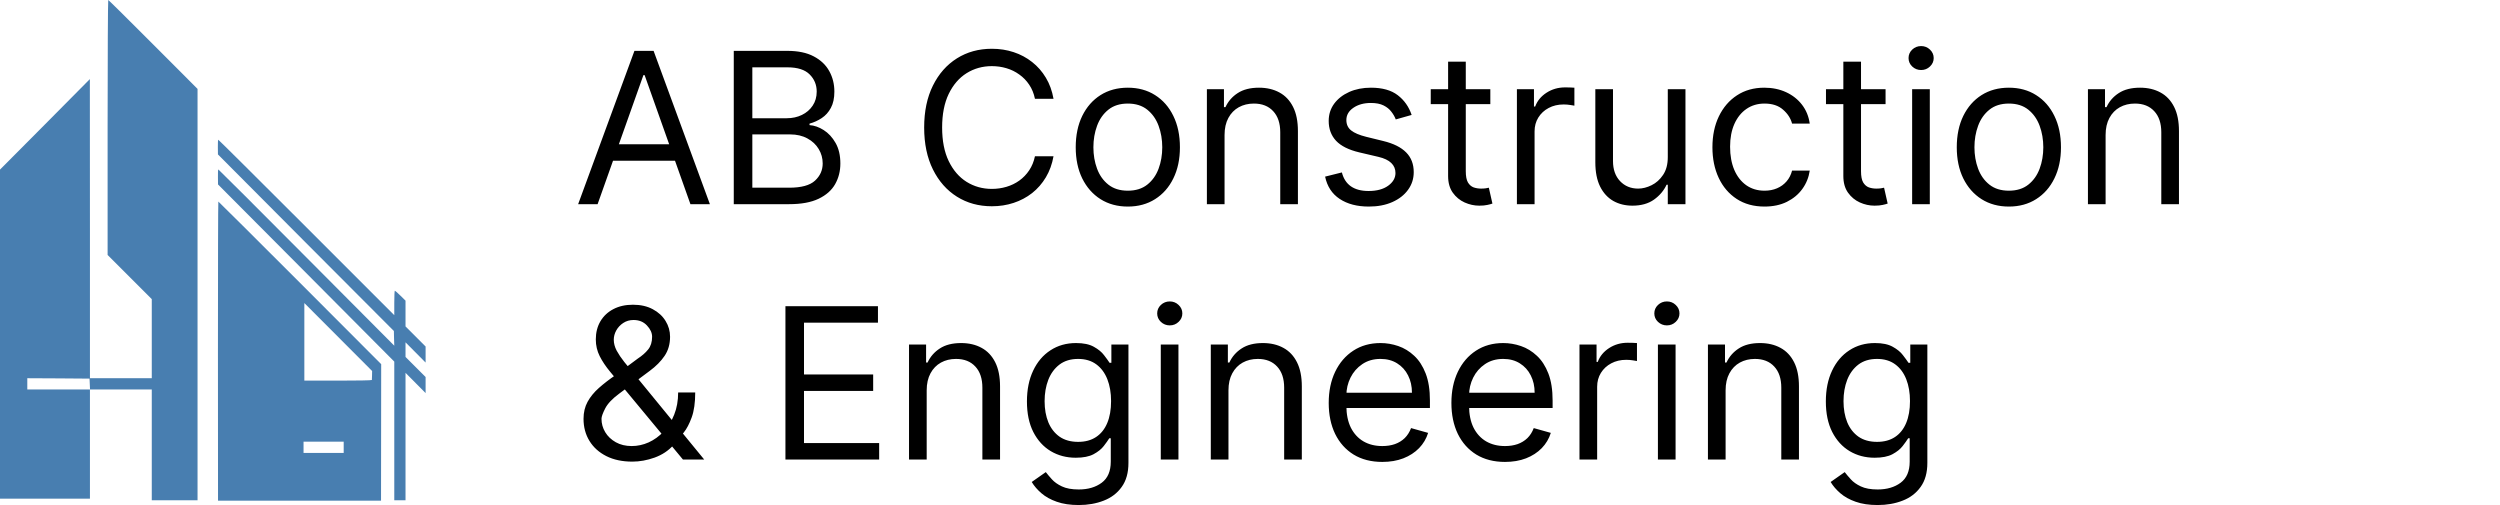
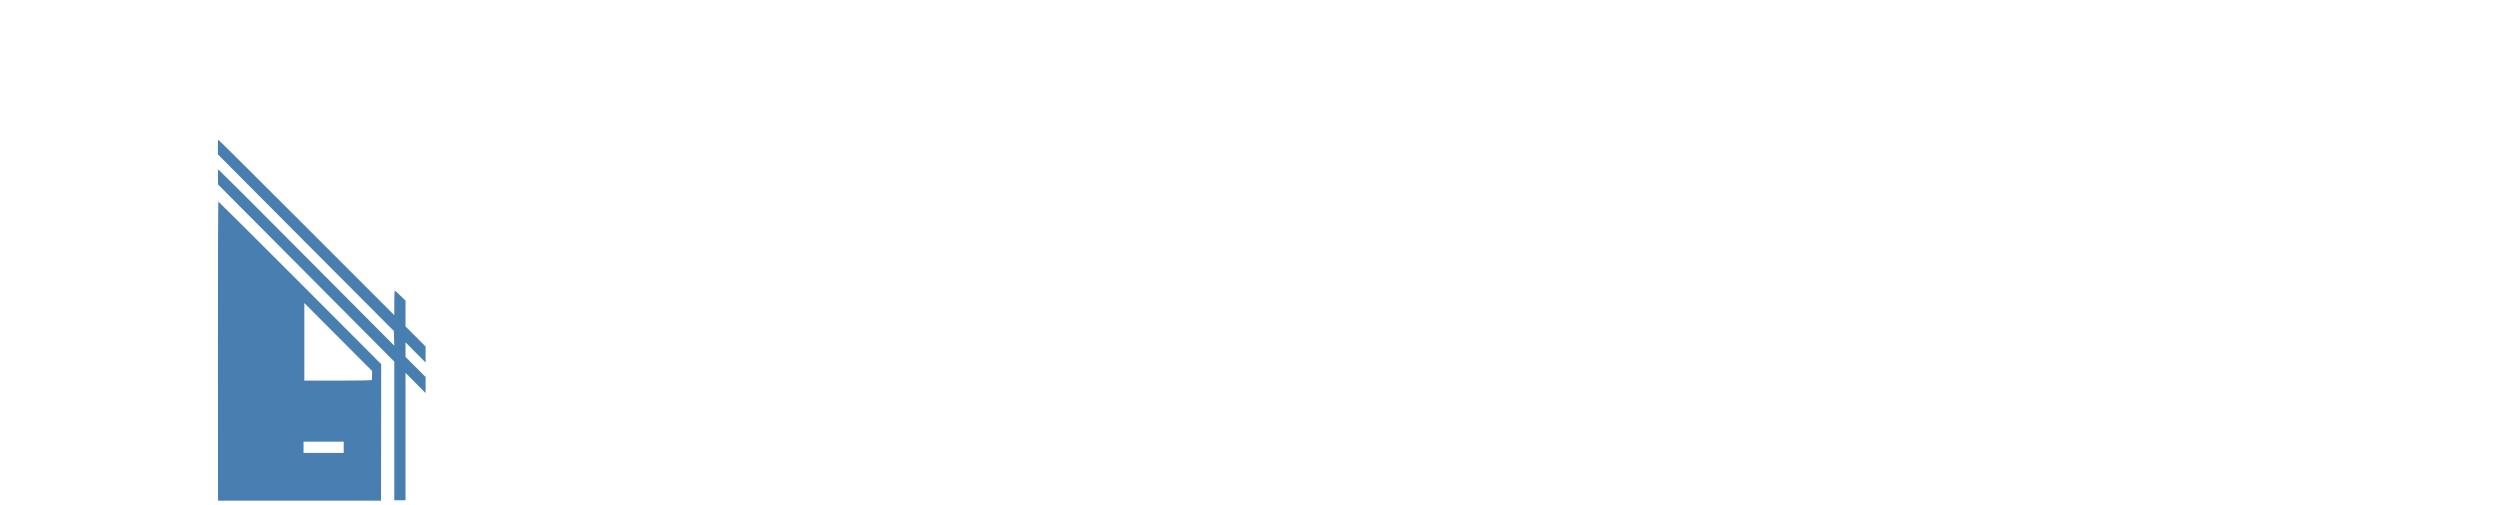
<svg xmlns="http://www.w3.org/2000/svg" width="4151" height="839" viewBox="0 0 4151 839" fill="none">
-   <path d="M178.667 211.733V423.333L215.333 460L252 496.667V562.267V628H200.667H149.333V379.6L149.2 131.333L74.667 206.533L0 281.6V554.8V828H74.667H149.333V737.333V646.667H200.667H252V738.667V830.667H290H328V489.2V147.6L254.4 73.867C213.867 33.2 180.267 0 179.733 0C179.2 0 178.667 95.2 178.667 211.733ZM149.067 637.6L149.467 646.667H97.333H45.333V637.333V628L97.067 628.267L148.667 628.667L149.067 637.6Z" fill="#487EB0" />
  <path d="M361.733 244.133L361.867 256.4L507.867 403.067L654 549.6L654.267 561.867L654.667 574L508.933 427.6C428.933 347.067 362.933 281.333 362.533 281.333C362 281.333 361.733 286.933 361.867 293.733L362 306.267L508.4 453.333L654.667 600.4V715.6V830.667H664H673.333V724.933V619.067L690 635.867L706.667 652.667V639.333V626L690 609.333L673.333 592.667V580.533V568.4L690 585.2L706.667 602V588.667V575.333L690 558.667L673.333 542V520.667V499.2L664.933 490.933C660.4 486.4 656.133 482.667 655.6 482.667C655.067 482.667 654.667 491.867 654.667 502.933V523.333L508.933 377.6C428.933 297.6 362.933 232 362.4 232C362 232 361.6 237.467 361.733 244.133Z" fill="#487EB0" />
  <path d="M361.867 582.933L362 831.333H497.333H632.667L632.8 718L632.933 604.667L498.133 469.6C424 395.467 362.933 334.667 362.533 334.667C362.133 334.667 361.867 446.4 361.867 582.933ZM617.733 622.933C617.733 626.8 617.6 630.4 617.467 630.933C617.333 631.6 592.133 632 561.333 632H505.333V567.6V503.2L561.6 559.6L617.867 616L617.733 622.933ZM570.667 742.667V752H537.333H504V742.667V733.333H537.333H570.667V742.667Z" fill="#487EB0" />
-   <path d="M992.264 339H959.949L1053.41 84.454H1085.23L1178.7 339H1146.38L1070.32 124.724H1068.33L992.264 339ZM1004.2 239.568H1134.45V266.912H1004.2V239.568ZM1218.35 339V84.454H1307.34C1325.07 84.454 1339.7 87.52 1351.21 93.652C1362.73 99.701 1371.31 107.862 1376.94 118.137C1382.58 128.329 1385.39 139.639 1385.39 152.068C1385.39 163.006 1383.45 172.037 1379.55 179.163C1375.74 186.289 1370.69 191.924 1364.39 196.067C1358.17 200.21 1351.42 203.276 1344.13 205.264V207.75C1351.92 208.247 1359.75 210.982 1367.62 215.953C1375.49 220.925 1382.08 228.051 1387.38 237.331C1392.68 246.611 1395.34 257.963 1395.34 271.386C1395.34 284.147 1392.44 295.623 1386.64 305.815C1380.84 316.006 1371.68 324.085 1359.17 330.051C1346.66 336.017 1330.37 339 1310.32 339H1218.35ZM1249.17 311.656H1310.32C1330.46 311.656 1344.75 307.762 1353.2 299.973C1361.74 292.101 1366 282.572 1366 271.386C1366 262.769 1363.81 254.814 1359.42 247.523C1355.02 240.148 1348.77 234.265 1340.65 229.874C1332.53 225.399 1322.92 223.162 1311.81 223.162H1249.17V311.656ZM1249.17 196.315H1306.34C1315.62 196.315 1323.99 194.492 1331.45 190.847C1338.99 187.201 1344.96 182.063 1349.35 175.435C1353.82 168.806 1356.06 161.017 1356.06 152.068C1356.06 140.882 1352.17 131.395 1344.38 123.606C1336.59 115.734 1324.24 111.798 1307.34 111.798H1249.17V196.315ZM1749.25 164H1718.43C1716.6 155.134 1713.41 147.345 1708.86 140.634C1704.38 133.922 1698.91 128.287 1692.45 123.73C1686.07 119.09 1678.99 115.61 1671.2 113.29C1663.41 110.97 1655.29 109.81 1646.84 109.81C1631.42 109.81 1617.46 113.704 1604.95 121.493C1592.52 129.282 1582.62 140.758 1575.25 155.921C1567.95 171.085 1564.31 189.687 1564.31 211.727C1564.31 233.768 1567.95 252.37 1575.25 267.533C1582.62 282.697 1592.52 294.173 1604.95 301.962C1617.46 309.75 1631.42 313.645 1646.84 313.645C1655.29 313.645 1663.41 312.485 1671.2 310.165C1678.99 307.845 1686.07 304.406 1692.45 299.849C1698.91 295.209 1704.38 289.533 1708.86 282.821C1713.41 276.027 1716.6 268.238 1718.43 259.455H1749.25C1746.93 272.464 1742.71 284.105 1736.57 294.38C1730.44 304.655 1722.82 313.396 1713.7 320.605C1704.59 327.731 1694.36 333.158 1683 336.887C1671.74 340.616 1659.68 342.48 1646.84 342.48C1625.13 342.48 1605.82 337.177 1588.92 326.571C1572.01 315.965 1558.71 300.884 1549.02 281.33C1539.33 261.775 1534.48 238.574 1534.48 211.727C1534.48 184.881 1539.33 161.68 1549.02 142.125C1558.71 122.57 1572.01 107.49 1588.92 96.883C1605.82 86.278 1625.13 80.974 1646.84 80.974C1659.68 80.974 1671.74 82.839 1683 86.567C1694.36 90.296 1704.59 95.765 1713.7 102.974C1722.82 110.1 1730.44 118.8 1736.57 129.075C1742.71 139.266 1746.93 150.908 1749.25 164ZM1872.64 342.977C1855.4 342.977 1840.28 338.876 1827.27 330.673C1814.35 322.469 1804.24 310.993 1796.95 296.244C1789.74 281.495 1786.13 264.26 1786.13 244.54C1786.13 224.653 1789.74 207.294 1796.95 192.462C1804.24 177.63 1814.35 166.113 1827.27 157.91C1840.28 149.707 1855.4 145.605 1872.64 145.605C1889.87 145.605 1904.96 149.707 1917.88 157.91C1930.89 166.113 1941 177.63 1948.21 192.462C1955.5 207.294 1959.15 224.653 1959.15 244.54C1959.15 264.26 1955.5 281.495 1948.21 296.244C1941 310.993 1930.89 322.469 1917.88 330.673C1904.96 338.876 1889.87 342.977 1872.64 342.977ZM1872.64 316.628C1885.73 316.628 1896.5 313.272 1904.96 306.56C1913.41 299.849 1919.66 291.024 1923.72 280.087C1927.78 269.149 1929.81 257.3 1929.81 244.54C1929.81 231.779 1927.78 219.889 1923.72 208.869C1919.66 197.848 1913.41 188.941 1904.96 182.146C1896.5 175.352 1885.73 171.955 1872.64 171.955C1859.55 171.955 1848.78 175.352 1840.32 182.146C1831.87 188.941 1825.62 197.848 1821.56 208.869C1817.5 219.889 1815.47 231.779 1815.47 244.54C1815.47 257.3 1817.5 269.149 1821.56 280.087C1825.62 291.024 1831.87 299.849 1840.32 306.56C1848.78 313.272 1859.55 316.628 1872.64 316.628ZM2033.25 224.156V339H2003.92V148.091H2032.26V177.92H2034.74C2039.22 168.226 2046.01 160.437 2055.13 154.554C2064.24 148.588 2076.01 145.605 2090.43 145.605C2103.35 145.605 2114.66 148.257 2124.36 153.56C2134.05 158.78 2141.59 166.734 2146.98 177.423C2152.36 188.029 2155.06 201.453 2155.06 217.693V339H2125.72V219.682C2125.72 204.684 2121.83 193.001 2114.04 184.632C2106.25 176.18 2095.56 171.955 2081.97 171.955C2072.61 171.955 2064.24 173.985 2056.87 178.045C2049.58 182.105 2043.82 188.029 2039.59 195.818C2035.37 203.607 2033.25 213.053 2033.25 224.156ZM2343.88 190.847L2317.53 198.304C2315.88 193.912 2313.43 189.645 2310.2 185.502C2307.05 181.276 2302.74 177.796 2297.28 175.062C2291.81 172.327 2284.81 170.96 2276.27 170.96C2264.59 170.96 2254.85 173.653 2247.06 179.039C2239.36 184.342 2235.5 191.095 2235.5 199.298C2235.5 206.59 2238.16 212.349 2243.46 216.575C2248.76 220.8 2257.05 224.322 2268.32 227.139L2296.65 234.099C2313.72 238.242 2326.44 244.581 2334.81 253.116C2343.18 261.567 2347.36 272.464 2347.36 285.804C2347.36 296.741 2344.22 306.519 2337.92 315.136C2331.7 323.754 2323 330.548 2311.82 335.52C2300.63 340.491 2287.62 342.977 2272.79 342.977C2253.32 342.977 2237.2 338.751 2224.44 330.3C2211.68 321.848 2203.6 309.502 2200.21 293.261L2228.05 286.301C2230.7 296.576 2235.71 304.282 2243.09 309.419C2250.54 314.556 2260.28 317.125 2272.29 317.125C2285.97 317.125 2296.82 314.225 2304.86 308.425C2312.98 302.542 2317.04 295.499 2317.04 287.295C2317.04 280.667 2314.72 275.115 2310.08 270.641C2305.44 266.083 2298.31 262.686 2288.7 260.449L2256.88 252.991C2239.4 248.848 2226.55 242.427 2218.35 233.727C2210.23 224.943 2206.17 213.964 2206.17 200.79C2206.17 190.018 2209.2 180.489 2215.24 172.203C2221.38 163.917 2229.7 157.413 2240.23 152.69C2250.83 147.967 2262.85 145.605 2276.27 145.605C2295.16 145.605 2309.99 149.748 2320.77 158.034C2331.62 166.32 2339.33 177.258 2343.88 190.847ZM2474.54 148.091V172.949H2375.61V148.091H2474.54ZM2404.44 102.352H2433.78V284.312C2433.78 292.598 2434.98 298.813 2437.38 302.956C2439.87 307.016 2443.02 309.75 2446.83 311.159C2450.72 312.485 2454.82 313.148 2459.13 313.148C2462.36 313.148 2465.02 312.982 2467.09 312.651C2469.16 312.236 2470.82 311.905 2472.06 311.656L2478.02 338.006C2476.04 338.751 2473.26 339.497 2469.7 340.243C2466.13 341.071 2461.62 341.486 2456.15 341.486C2447.86 341.486 2439.74 339.704 2431.79 336.141C2423.92 332.578 2417.37 327.151 2412.15 319.859C2407.01 312.568 2404.44 303.37 2404.44 292.267V102.352ZM2518.67 339V148.091H2547V176.926H2548.99C2552.47 167.48 2558.77 159.816 2567.89 153.933C2577 148.049 2587.27 145.108 2598.71 145.108C2600.86 145.108 2603.56 145.149 2606.79 145.232C2610.02 145.315 2612.46 145.439 2614.12 145.605V175.435C2613.13 175.186 2610.85 174.813 2607.29 174.316C2603.81 173.736 2600.12 173.446 2596.22 173.446C2586.94 173.446 2578.66 175.393 2571.37 179.288C2564.16 183.099 2558.44 188.402 2554.21 195.197C2550.07 201.908 2548 209.573 2548 218.19V339H2518.67ZM2769.2 260.946V148.091H2798.54V339H2769.2V306.685H2767.22C2762.74 316.379 2755.78 324.624 2746.33 331.418C2736.89 338.13 2724.96 341.486 2710.54 341.486C2698.61 341.486 2688 338.876 2678.72 333.656C2669.44 328.353 2662.15 320.398 2656.85 309.792C2651.54 299.103 2648.89 285.638 2648.89 269.398V148.091H2678.22V267.409C2678.22 281.33 2682.12 292.433 2689.91 300.719C2697.78 309.005 2707.8 313.148 2719.99 313.148C2727.28 313.148 2734.69 311.283 2742.23 307.555C2749.86 303.826 2756.24 298.109 2761.37 290.403C2766.59 282.697 2769.2 272.878 2769.2 260.946ZM2929.82 342.977C2911.92 342.977 2896.51 338.751 2883.58 330.3C2870.66 321.848 2860.71 310.206 2853.75 295.374C2846.79 280.542 2843.31 263.598 2843.31 244.54C2843.31 225.151 2846.87 208.04 2854 193.208C2861.21 178.293 2871.24 166.652 2884.08 158.283C2897 149.831 2912.09 145.605 2929.32 145.605C2942.74 145.605 2954.84 148.091 2965.61 153.062C2976.38 158.034 2985.21 164.994 2992.09 173.943C2998.96 182.892 3003.23 193.332 3004.89 205.264H2975.56C2973.32 196.564 2968.35 188.858 2960.64 182.146C2953.02 175.352 2942.74 171.955 2929.82 171.955C2918.38 171.955 2908.36 174.937 2899.74 180.903C2891.2 186.786 2884.53 195.114 2879.73 205.886C2875.01 216.575 2872.64 229.128 2872.64 243.545C2872.64 258.295 2874.96 271.138 2879.6 282.075C2884.33 293.013 2890.96 301.506 2899.49 307.555C2908.11 313.603 2918.22 316.628 2929.82 316.628C2937.44 316.628 2944.36 315.302 2950.57 312.651C2956.79 309.999 2962.05 306.188 2966.36 301.216C2970.67 296.244 2973.73 290.278 2975.56 283.318H3004.89C3003.23 294.587 2999.13 304.737 2992.58 313.769C2986.12 322.718 2977.54 329.844 2966.86 335.147C2956.25 340.367 2943.9 342.977 2929.82 342.977ZM3130.79 148.091V172.949H3031.86V148.091H3130.79ZM3060.69 102.352H3090.03V284.312C3090.03 292.598 3091.23 298.813 3093.63 302.956C3096.12 307.016 3099.27 309.75 3103.08 311.159C3106.97 312.485 3111.07 313.148 3115.38 313.148C3118.61 313.148 3121.27 312.982 3123.34 312.651C3125.41 312.236 3127.07 311.905 3128.31 311.656L3134.27 338.006C3132.29 338.751 3129.51 339.497 3125.95 340.243C3122.38 341.071 3117.87 341.486 3112.4 341.486C3104.11 341.486 3095.99 339.704 3088.04 336.141C3080.17 332.578 3073.62 327.151 3068.4 319.859C3063.26 312.568 3060.69 303.37 3060.69 292.267V102.352ZM3174.92 339V148.091H3204.25V339H3174.92ZM3189.83 116.273C3184.11 116.273 3179.18 114.326 3175.04 110.431C3170.98 106.537 3168.95 101.855 3168.95 96.386C3168.95 90.918 3170.98 86.236 3175.04 82.342C3179.18 78.447 3184.11 76.5 3189.83 76.5C3195.55 76.5 3200.44 78.447 3204.5 82.342C3208.64 86.236 3210.71 90.918 3210.71 96.386C3210.71 101.855 3208.64 106.537 3204.5 110.431C3200.44 114.326 3195.55 116.273 3189.83 116.273ZM3335.53 342.977C3318.3 342.977 3303.17 338.876 3290.16 330.673C3277.24 322.469 3267.13 310.993 3259.84 296.244C3252.63 281.495 3249.02 264.26 3249.02 244.54C3249.02 224.653 3252.63 207.294 3259.84 192.462C3267.13 177.63 3277.24 166.113 3290.16 157.91C3303.17 149.707 3318.3 145.605 3335.53 145.605C3352.77 145.605 3367.85 149.707 3380.77 157.91C3393.78 166.113 3403.89 177.63 3411.1 192.462C3418.39 207.294 3422.04 224.653 3422.04 244.54C3422.04 264.26 3418.39 281.495 3411.1 296.244C3403.89 310.993 3393.78 322.469 3380.77 330.673C3367.85 338.876 3352.77 342.977 3335.53 342.977ZM3335.53 316.628C3348.62 316.628 3359.39 313.272 3367.85 306.56C3376.3 299.849 3382.55 291.024 3386.61 280.087C3390.67 269.149 3392.7 257.3 3392.7 244.54C3392.7 231.779 3390.67 219.889 3386.61 208.869C3382.55 197.848 3376.3 188.941 3367.85 182.146C3359.39 175.352 3348.62 171.955 3335.53 171.955C3322.44 171.955 3311.67 175.352 3303.22 182.146C3294.76 188.941 3288.51 197.848 3284.45 208.869C3280.39 219.889 3278.36 231.779 3278.36 244.54C3278.36 257.3 3280.39 269.149 3284.45 280.087C3288.51 291.024 3294.76 299.849 3303.22 306.56C3311.67 313.272 3322.44 316.628 3335.53 316.628ZM3496.14 224.156V339H3466.81V148.091H3495.15V177.92H3497.64C3502.11 168.226 3508.9 160.437 3518.02 154.554C3527.13 148.588 3538.9 145.605 3553.32 145.605C3566.24 145.605 3577.55 148.257 3587.25 153.56C3596.94 158.78 3604.48 166.734 3609.87 177.423C3615.25 188.029 3617.95 201.453 3617.95 217.693V339H3588.62V219.682C3588.62 204.684 3584.72 193.001 3576.93 184.632C3569.14 176.18 3558.45 171.955 3544.87 171.955C3535.5 171.955 3527.13 173.985 3519.76 178.045C3512.47 182.105 3506.71 188.029 3502.48 195.818C3498.26 203.607 3496.14 213.053 3496.14 224.156ZM1049.93 766.48C1033.2 766.48 1018.78 763.414 1006.68 757.283C994.584 751.151 985.263 742.741 978.717 732.052C972.171 721.363 968.898 709.141 968.898 695.386C968.898 684.78 971.135 675.376 975.609 667.173C980.167 658.887 986.423 651.222 994.377 644.179C1002.41 637.053 1011.65 629.927 1022.09 622.801L1058.88 595.457C1066.09 590.734 1071.85 585.68 1076.16 580.294C1080.55 574.908 1082.75 567.865 1082.75 559.165C1082.75 552.702 1079.89 546.446 1074.17 540.397C1068.54 534.348 1061.12 531.324 1051.92 531.324C1045.46 531.324 1039.74 532.981 1034.77 536.295C1029.88 539.527 1026.03 543.67 1023.21 548.724C1020.48 553.696 1019.11 558.833 1019.11 564.136C1019.11 570.102 1020.73 576.151 1023.96 582.283C1027.27 588.331 1031.46 594.546 1036.51 600.926C1041.65 607.223 1046.95 613.687 1052.42 620.315L1169.25 763H1133.95L1037.51 646.665C1028.56 635.893 1020.44 626.116 1013.14 617.332C1005.85 608.549 1000.05 599.89 995.744 591.356C991.436 582.821 989.281 573.582 989.281 563.639C989.281 552.205 991.808 542.178 996.863 533.561C1002 524.861 1009.17 518.108 1018.37 513.302C1027.65 508.413 1038.5 505.969 1050.93 505.969C1063.69 505.969 1074.67 508.455 1083.87 513.426C1093.06 518.315 1100.15 524.819 1105.12 532.94C1110.09 540.977 1112.58 549.719 1112.58 559.165C1112.58 571.345 1109.55 581.91 1103.5 590.859C1097.45 599.808 1089.21 608.135 1078.77 615.841L1028.06 653.625C1016.63 662.077 1008.88 670.28 1004.82 678.234C1000.76 686.189 998.727 691.906 998.727 695.386C998.727 703.341 1000.8 710.757 1004.94 717.634C1009.08 724.512 1014.93 730.063 1022.47 734.289C1030.01 738.515 1038.83 740.628 1048.94 740.628C1058.55 740.628 1067.92 738.598 1077.03 734.538C1086.14 730.395 1094.39 724.429 1101.76 716.64C1109.22 708.851 1115.1 699.488 1119.41 688.55C1123.8 677.613 1126 665.308 1126 651.636H1154.34C1154.34 668.54 1152.39 682.336 1148.5 693.025C1144.6 703.714 1140.21 712.083 1135.32 718.131C1130.43 724.18 1126.5 728.696 1123.51 731.679C1122.52 732.922 1121.61 734.165 1120.78 735.408C1119.95 736.651 1119.04 737.893 1118.05 739.136C1109.84 748.334 1099.48 755.211 1086.97 759.768C1074.46 764.243 1062.12 766.48 1049.93 766.48ZM1304.14 763V508.455H1457.76V535.798H1334.96V621.807H1449.81V649.151H1334.96V735.656H1459.75V763H1304.14ZM1538.67 648.156V763H1509.34V572.091H1537.68V601.92H1540.16C1544.64 592.226 1551.43 584.437 1560.55 578.554C1569.66 572.588 1581.43 569.605 1595.85 569.605C1608.77 569.605 1620.08 572.257 1629.78 577.56C1639.47 582.78 1647.01 590.734 1652.4 601.423C1657.78 612.029 1660.48 625.453 1660.48 641.693V763H1631.14V643.682C1631.14 628.684 1627.25 617.001 1619.46 608.632C1611.67 600.18 1600.98 595.955 1587.39 595.955C1578.03 595.955 1569.66 597.985 1562.29 602.045C1555 606.105 1549.24 612.029 1545.01 619.818C1540.79 627.607 1538.67 637.053 1538.67 648.156ZM1791.14 838.568C1776.97 838.568 1764.79 836.745 1754.6 833.099C1744.4 829.536 1735.91 824.813 1729.12 818.93C1722.4 813.13 1717.06 806.916 1713.08 800.287L1736.45 783.881C1739.1 787.361 1742.46 791.338 1746.52 795.812C1750.58 800.37 1756.13 804.306 1763.17 807.62C1770.3 811.017 1779.62 812.716 1791.14 812.716C1806.55 812.716 1819.27 808.987 1829.29 801.53C1839.32 794.072 1844.33 782.389 1844.33 766.48V727.702H1841.85C1839.69 731.182 1836.63 735.491 1832.65 740.628C1828.76 745.682 1823.12 750.198 1815.75 754.175C1808.45 758.07 1798.59 760.017 1786.17 760.017C1770.75 760.017 1756.92 756.371 1744.65 749.08C1732.47 741.788 1722.82 731.182 1715.69 717.261C1708.65 703.341 1705.13 686.437 1705.13 666.551C1705.13 646.996 1708.57 629.969 1715.44 615.468C1722.32 600.885 1731.89 589.616 1744.16 581.661C1756.42 573.624 1770.59 569.605 1786.66 569.605C1799.09 569.605 1808.95 571.677 1816.24 575.82C1823.62 579.88 1829.25 584.52 1833.15 589.74C1837.12 594.877 1840.19 599.103 1842.34 602.418H1845.33V572.091H1873.67V768.469C1873.67 784.875 1869.94 798.215 1862.48 808.49C1855.1 818.848 1845.16 826.429 1832.65 831.235C1820.22 836.124 1806.38 838.568 1791.14 838.568ZM1790.14 733.668C1801.91 733.668 1811.85 730.975 1819.97 725.589C1828.09 720.203 1834.27 712.455 1838.49 702.347C1842.72 692.238 1844.83 680.14 1844.83 666.054C1844.83 652.299 1842.76 640.16 1838.62 629.637C1834.47 619.114 1828.34 610.869 1820.22 604.903C1812.1 598.937 1802.07 595.955 1790.14 595.955C1777.71 595.955 1767.36 599.103 1759.07 605.401C1750.87 611.698 1744.69 620.15 1740.55 630.756C1736.49 641.362 1734.46 653.128 1734.46 666.054C1734.46 679.312 1736.53 691.036 1740.68 701.228C1744.9 711.337 1751.12 719.291 1759.32 725.092C1767.6 730.809 1777.88 733.668 1790.14 733.668ZM1927.36 763V572.091H1956.69V763H1927.36ZM1942.27 540.273C1936.56 540.273 1931.63 538.326 1927.48 534.431C1923.42 530.537 1921.39 525.855 1921.39 520.386C1921.39 514.918 1923.42 510.236 1927.48 506.342C1931.63 502.447 1936.56 500.5 1942.27 500.5C1947.99 500.5 1952.88 502.447 1956.94 506.342C1961.08 510.236 1963.15 514.918 1963.15 520.386C1963.15 525.855 1961.08 530.537 1956.94 534.431C1952.88 538.326 1947.99 540.273 1942.27 540.273ZM2039.75 648.156V763H2010.41V572.091H2038.75V601.92H2041.24C2045.71 592.226 2052.51 584.437 2061.62 578.554C2070.74 572.588 2082.5 569.605 2096.92 569.605C2109.85 569.605 2121.16 572.257 2130.85 577.56C2140.55 582.78 2148.09 590.734 2153.47 601.423C2158.86 612.029 2161.55 625.453 2161.55 641.693V763H2132.22V643.682C2132.22 628.684 2128.32 617.001 2120.54 608.632C2112.75 600.18 2102.06 595.955 2088.47 595.955C2079.11 595.955 2070.74 597.985 2063.36 602.045C2056.07 606.105 2050.31 612.029 2046.09 619.818C2041.86 627.607 2039.75 637.053 2039.75 648.156ZM2295.19 766.977C2276.8 766.977 2260.93 762.917 2247.59 754.797C2234.33 746.594 2224.1 735.159 2216.89 720.493C2209.77 705.744 2206.2 688.592 2206.2 669.037C2206.2 649.482 2209.77 632.247 2216.89 617.332C2224.1 602.335 2234.13 590.652 2246.97 582.283C2259.9 573.831 2274.98 569.605 2292.21 569.605C2302.15 569.605 2311.97 571.262 2321.67 574.577C2331.36 577.891 2340.19 583.277 2348.14 590.734C2356.1 598.109 2362.43 607.886 2367.16 620.067C2371.88 632.247 2374.24 647.245 2374.24 665.06V677.489H2227.08V652.134H2344.41C2344.41 641.362 2342.26 631.75 2337.95 623.298C2333.72 614.847 2327.67 608.176 2319.8 603.288C2312.01 598.399 2302.82 595.955 2292.21 595.955C2280.53 595.955 2270.42 598.855 2261.88 604.655C2253.43 610.372 2246.93 617.83 2242.37 627.027C2237.81 636.224 2235.53 646.085 2235.53 656.608V673.511C2235.53 687.929 2238.02 700.151 2242.99 710.177C2248.05 720.12 2255.05 727.702 2264 732.922C2272.95 738.059 2283.34 740.628 2295.19 740.628C2302.9 740.628 2309.86 739.551 2316.07 737.396C2322.37 735.159 2327.8 731.845 2332.36 727.453C2336.91 722.979 2340.44 717.427 2342.92 710.798L2371.26 718.753C2368.28 728.365 2363.26 736.816 2356.22 744.108C2349.18 751.317 2340.48 756.951 2330.12 761.011C2319.76 764.989 2308.12 766.977 2295.19 766.977ZM2498.9 766.977C2480.51 766.977 2464.64 762.917 2451.3 754.797C2438.04 746.594 2427.81 735.159 2420.6 720.493C2413.48 705.744 2409.91 688.592 2409.91 669.037C2409.91 649.482 2413.48 632.247 2420.6 617.332C2427.81 602.335 2437.84 590.652 2450.68 582.283C2463.61 573.831 2478.69 569.605 2495.92 569.605C2505.87 569.605 2515.68 571.262 2525.38 574.577C2535.07 577.891 2543.9 583.277 2551.85 590.734C2559.81 598.109 2566.15 607.886 2570.87 620.067C2575.59 632.247 2577.95 647.245 2577.95 665.06V677.489H2430.79V652.134H2548.12C2548.12 641.362 2545.97 631.75 2541.66 623.298C2537.43 614.847 2531.39 608.176 2523.51 603.288C2515.73 598.399 2506.53 595.955 2495.92 595.955C2484.24 595.955 2474.13 598.855 2465.6 604.655C2457.14 610.372 2450.64 617.83 2446.08 627.027C2441.52 636.224 2439.25 646.085 2439.25 656.608V673.511C2439.25 687.929 2441.73 700.151 2446.7 710.177C2451.76 720.12 2458.76 727.702 2467.71 732.922C2476.66 738.059 2487.06 740.628 2498.9 740.628C2506.61 740.628 2513.57 739.551 2519.79 737.396C2526.08 735.159 2531.51 731.845 2536.07 727.453C2540.62 722.979 2544.15 717.427 2546.63 710.798L2574.97 718.753C2571.99 728.365 2566.97 736.816 2559.93 744.108C2552.89 751.317 2544.19 756.951 2533.83 761.011C2523.47 764.989 2511.83 766.977 2498.9 766.977ZM2622.57 763V572.091H2650.91V600.926H2652.9C2656.38 591.48 2662.68 583.816 2671.79 577.933C2680.91 572.049 2691.18 569.108 2702.62 569.108C2704.77 569.108 2707.46 569.149 2710.69 569.232C2713.93 569.315 2716.37 569.439 2718.03 569.605V599.435C2717.03 599.186 2714.75 598.813 2711.19 598.316C2707.71 597.736 2704.02 597.446 2700.13 597.446C2690.85 597.446 2682.56 599.393 2675.27 603.288C2668.06 607.099 2662.35 612.402 2658.12 619.197C2653.98 625.908 2651.91 633.573 2651.91 642.19V763H2622.57ZM2752.8 763V572.091H2782.13V763H2752.8ZM2767.71 540.273C2762 540.273 2757.07 538.326 2752.92 534.431C2748.86 530.537 2746.83 525.855 2746.83 520.386C2746.83 514.918 2748.86 510.236 2752.92 506.342C2757.07 502.447 2762 500.5 2767.71 500.5C2773.43 500.5 2778.32 502.447 2782.38 506.342C2786.52 510.236 2788.59 514.918 2788.59 520.386C2788.59 525.855 2786.52 530.537 2782.38 534.431C2778.32 538.326 2773.43 540.273 2767.71 540.273ZM2865.19 648.156V763H2835.85V572.091H2864.19V601.92H2866.68C2871.15 592.226 2877.95 584.437 2887.06 578.554C2896.18 572.588 2907.94 569.605 2922.36 569.605C2935.29 569.605 2946.6 572.257 2956.29 577.56C2965.99 582.78 2973.53 590.734 2978.91 601.423C2984.3 612.029 2986.99 625.453 2986.99 641.693V763H2957.66V643.682C2957.66 628.684 2953.76 617.001 2945.98 608.632C2938.19 600.18 2927.5 595.955 2913.91 595.955C2904.55 595.955 2896.18 597.985 2888.8 602.045C2881.51 606.105 2875.75 612.029 2871.53 619.818C2867.3 627.607 2865.19 637.053 2865.19 648.156ZM3117.65 838.568C3103.48 838.568 3091.3 836.745 3081.11 833.099C3070.92 829.536 3062.42 824.813 3055.63 818.93C3048.92 813.13 3043.57 806.916 3039.6 800.287L3062.96 783.881C3065.61 787.361 3068.97 791.338 3073.03 795.812C3077.09 800.37 3082.64 804.306 3089.69 807.62C3096.81 811.017 3106.13 812.716 3117.65 812.716C3133.06 812.716 3145.78 808.987 3155.81 801.53C3165.83 794.072 3170.85 782.389 3170.85 766.48V727.702H3168.36C3166.21 731.182 3163.14 735.491 3159.16 740.628C3155.27 745.682 3149.63 750.198 3142.26 754.175C3134.97 758.07 3125.11 760.017 3112.68 760.017C3097.27 760.017 3083.43 756.371 3071.17 749.08C3058.99 741.788 3049.33 731.182 3042.21 717.261C3035.16 703.341 3031.64 686.437 3031.64 666.551C3031.64 646.996 3035.08 629.969 3041.96 615.468C3048.84 600.885 3058.41 589.616 3070.67 581.661C3082.93 573.624 3097.1 569.605 3113.18 569.605C3125.6 569.605 3135.47 571.677 3142.76 575.82C3150.13 579.88 3155.77 584.52 3159.66 589.74C3163.64 594.877 3166.7 599.103 3168.86 602.418H3171.84V572.091H3200.18V768.469C3200.18 784.875 3196.45 798.215 3188.99 808.49C3181.62 818.848 3171.68 826.429 3159.16 831.235C3146.73 836.124 3132.9 838.568 3117.65 838.568ZM3116.66 733.668C3128.42 733.668 3138.37 730.975 3146.49 725.589C3154.61 720.203 3160.78 712.455 3165 702.347C3169.23 692.238 3171.34 680.14 3171.34 666.054C3171.34 652.299 3169.27 640.16 3165.13 629.637C3160.99 619.114 3154.85 610.869 3146.73 604.903C3138.61 598.937 3128.59 595.955 3116.66 595.955C3104.23 595.955 3093.87 599.103 3085.58 605.401C3077.38 611.698 3071.21 620.15 3067.06 630.756C3063 641.362 3060.97 653.128 3060.97 666.054C3060.97 679.312 3063.05 691.036 3067.19 701.228C3071.41 711.337 3077.63 719.291 3085.83 725.092C3094.12 730.809 3104.39 733.668 3116.66 733.668Z" fill="black" />
</svg>